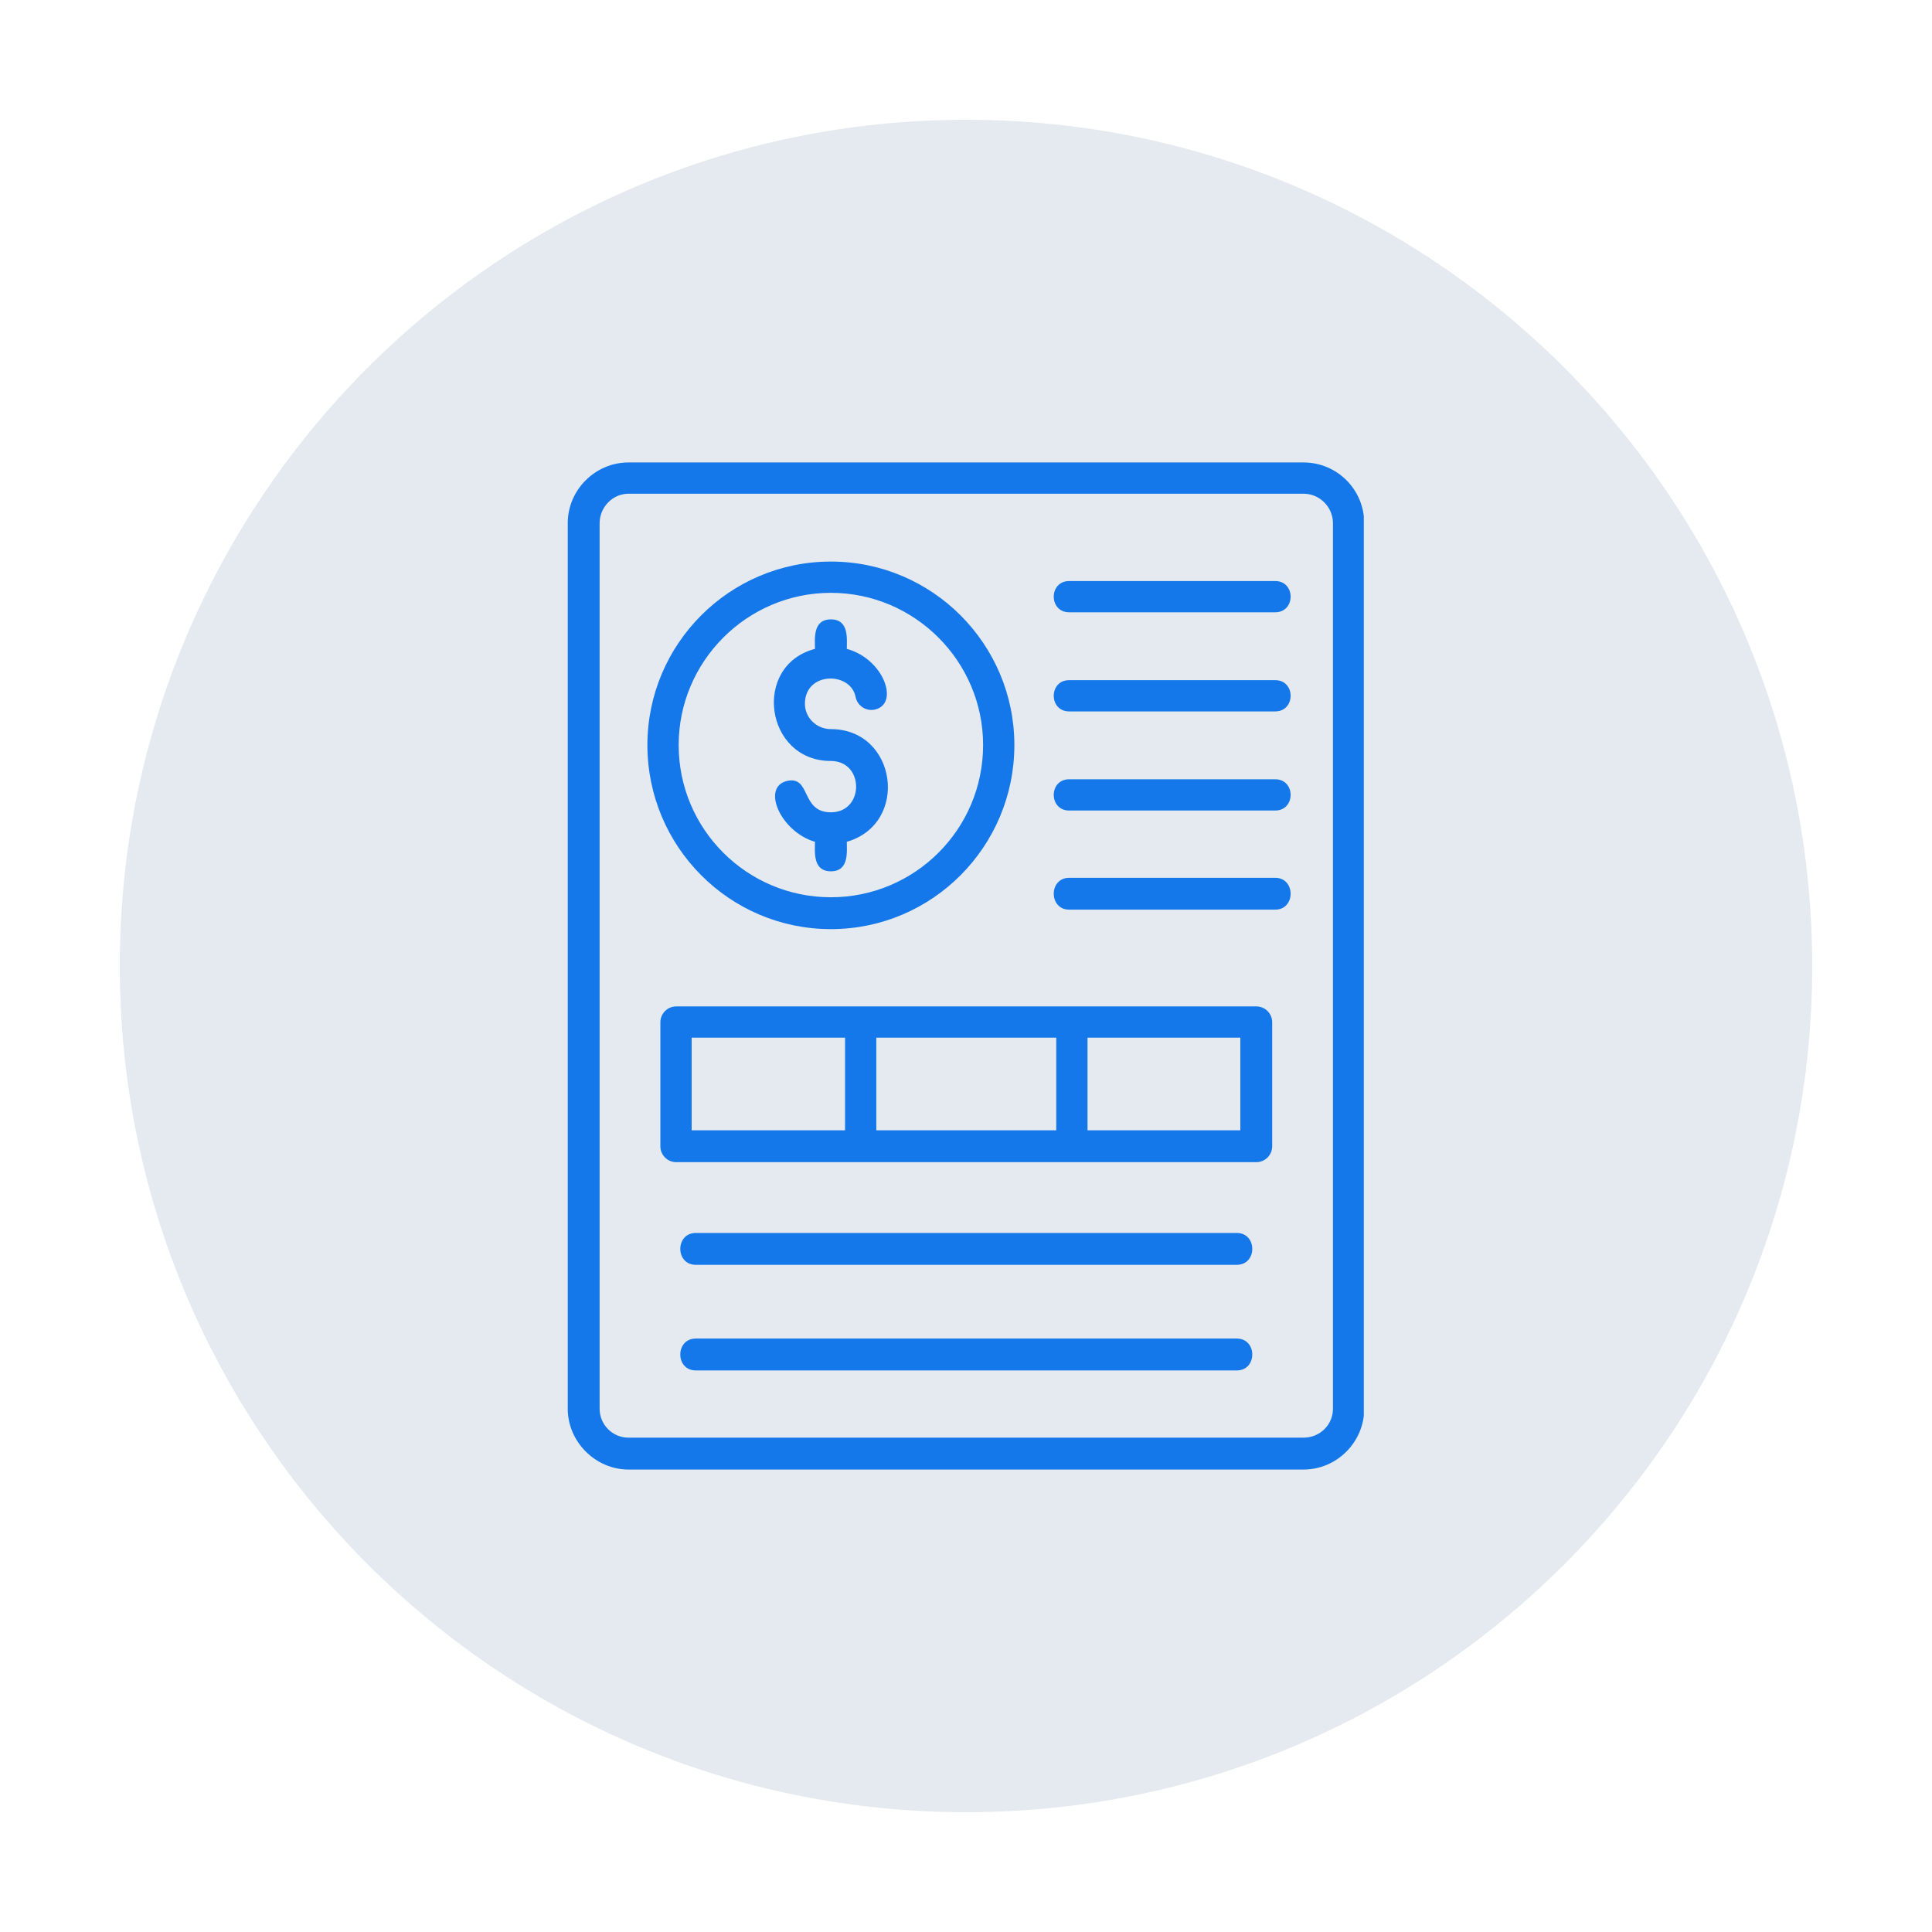
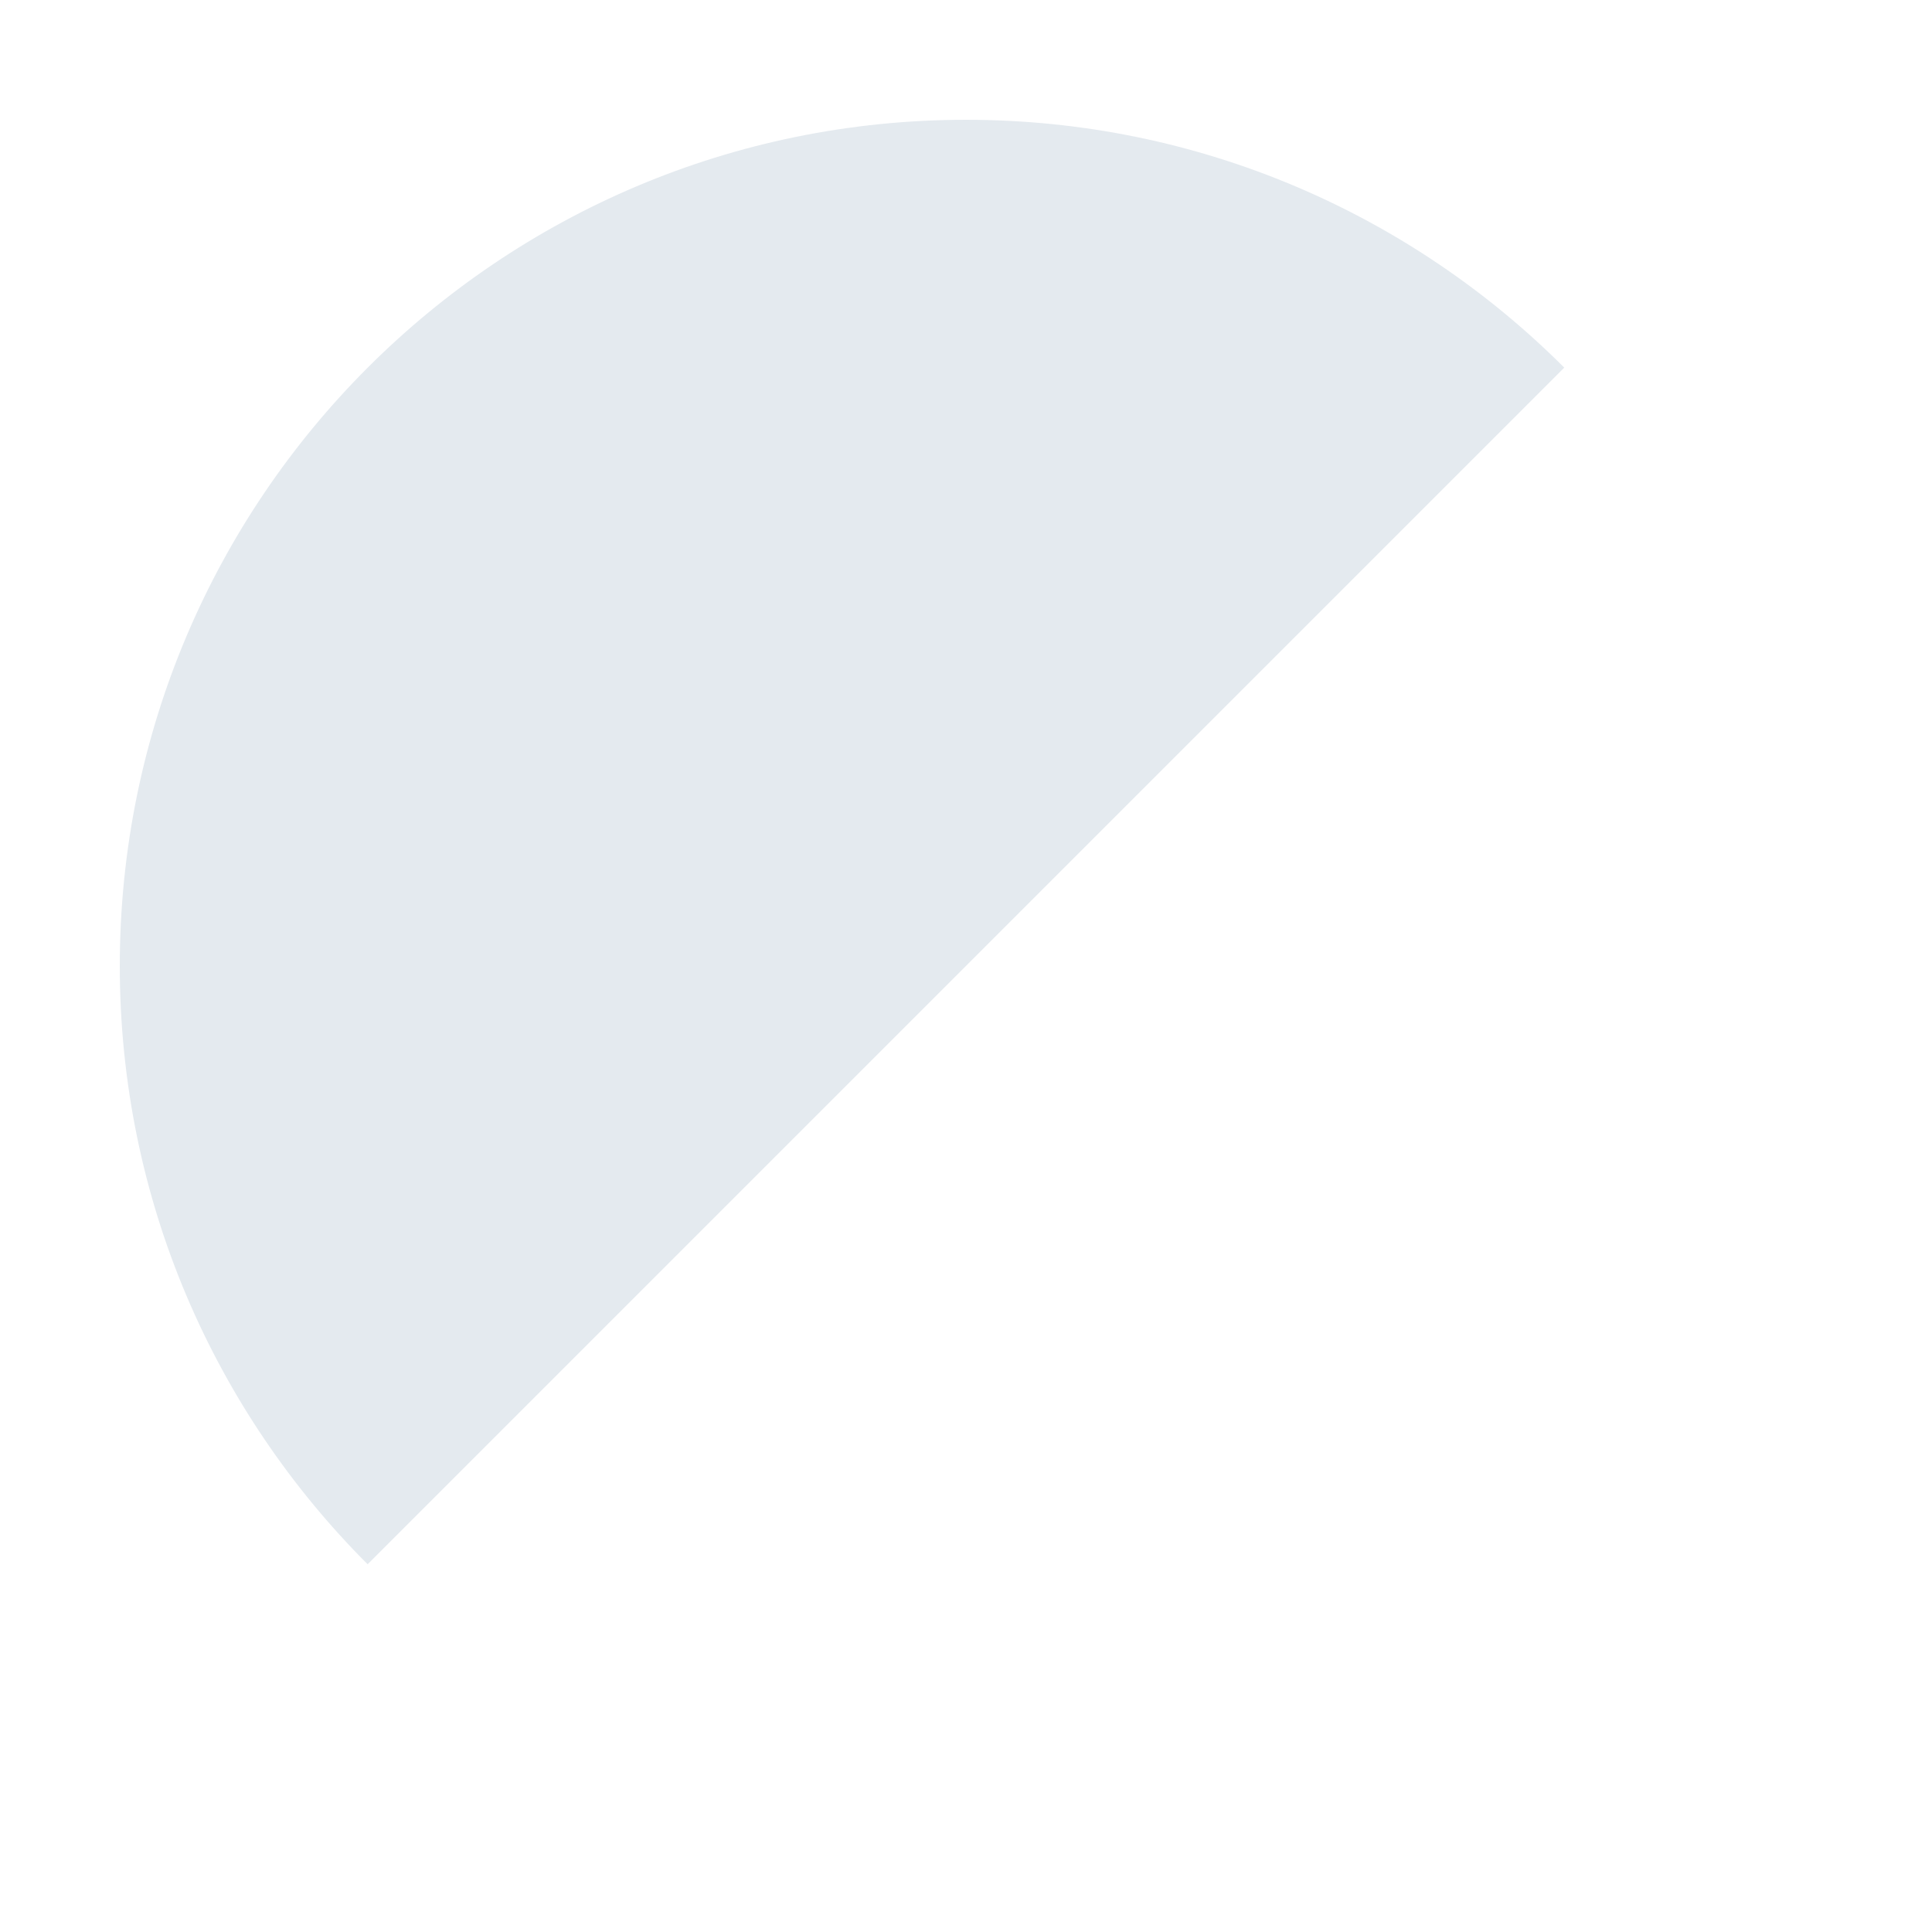
<svg xmlns="http://www.w3.org/2000/svg" width="1080" viewBox="0 0 810 810" height="1080" preserveAspectRatio="xMidYMid meet">
  <defs>
    <clipPath id="d97b9f9177">
-       <path d="M 50.223 50.223 L 759.723 50.223 L 759.723 759.723 L 50.223 759.723 Z M 50.223 50.223 " clip-rule="nonzero" />
+       <path d="M 50.223 50.223 L 759.723 50.223 L 50.223 759.723 Z M 50.223 50.223 " clip-rule="nonzero" />
    </clipPath>
    <clipPath id="7a6c035d48">
-       <path d="M 238.035 193.871 L 571.785 193.871 L 571.785 616.121 L 238.035 616.121 Z M 238.035 193.871 " clip-rule="nonzero" />
-     </clipPath>
+       </clipPath>
  </defs>
  <g clip-path="url(#d97b9f9177)">
    <path fill="#e4eaef" d="M 759.77 404.996 C 759.77 600.891 600.891 759.77 404.996 759.77 C 209.098 759.77 50.223 600.891 50.223 404.996 C 50.223 209.098 209.098 50.223 404.996 50.223 C 600.891 50.223 759.77 209.098 759.77 404.996 Z M 759.77 404.996 " fill-opacity="1" fill-rule="nonzero" />
  </g>
  <g clip-path="url(#7a6c035d48)">
    <path fill="#1478ea" d="M 442.84 473.887 L 442.84 435.051 L 367.398 435.051 L 367.398 473.887 Z M 546.48 616.113 L 263.512 616.113 C 249.66 616.113 238.031 604.488 238.031 590.637 L 238.031 219.359 C 238.031 205.262 249.66 193.883 263.512 193.883 L 546.48 193.883 C 560.582 193.883 571.957 205.262 571.957 219.359 L 571.957 590.637 C 571.957 604.488 560.582 616.113 546.48 616.113 Z M 263.512 206.992 C 256.832 206.992 251.391 212.68 251.391 219.359 L 251.391 590.637 C 251.391 597.312 256.832 602.754 263.512 602.754 L 546.48 602.754 C 553.406 602.754 558.848 597.312 558.848 590.637 L 558.848 219.359 C 558.848 212.68 553.406 206.992 546.48 206.992 Z M 348.352 389.539 C 305.809 389.539 271.426 354.91 271.426 312.363 C 271.426 270.066 305.809 235.438 348.352 235.438 C 390.898 235.438 425.277 270.066 425.277 312.363 C 425.277 354.91 390.898 389.539 348.352 389.539 Z M 348.352 248.547 C 313.227 248.547 284.535 277.238 284.535 312.363 C 284.535 347.734 313.227 376.18 348.352 376.18 C 383.477 376.18 412.168 347.734 412.168 312.363 C 412.168 277.238 383.477 248.547 348.352 248.547 Z M 518.531 530.281 L 291.707 530.281 C 283.051 530.281 283.051 516.926 291.707 516.926 L 518.531 516.926 C 527.188 516.926 527.188 530.281 518.531 530.281 Z M 518.531 574.559 L 291.707 574.559 C 283.051 574.559 283.051 561.199 291.707 561.199 L 518.531 561.199 C 527.188 561.199 527.188 574.559 518.531 574.559 Z M 534.609 256.711 L 448.281 256.711 C 439.625 256.711 439.625 243.602 448.281 243.602 L 534.609 243.602 C 543.266 243.602 543.266 256.711 534.609 256.711 Z M 534.609 298.266 L 448.281 298.266 C 439.625 298.266 439.625 285.156 448.281 285.156 L 534.609 285.156 C 543.266 285.156 543.266 298.266 534.609 298.266 Z M 534.609 339.82 L 448.281 339.82 C 439.625 339.82 439.625 326.711 448.281 326.711 L 534.609 326.711 C 543.266 326.711 543.266 339.82 534.609 339.82 Z M 534.609 381.375 L 448.281 381.375 C 439.625 381.375 439.625 368.02 448.281 368.02 L 534.609 368.02 C 543.266 368.02 543.266 381.375 534.609 381.375 Z M 455.949 435.051 L 455.949 473.887 L 520.016 473.887 L 520.016 435.051 Z M 526.695 487.242 L 283.547 487.242 C 279.836 487.242 276.867 484.273 276.867 480.562 L 276.867 428.621 C 276.867 424.91 279.836 421.941 283.547 421.941 L 526.695 421.941 C 530.402 421.941 533.371 424.91 533.371 428.621 L 533.371 480.562 C 533.371 484.273 530.402 487.242 526.695 487.242 Z M 289.977 473.887 L 354.289 473.887 L 354.289 435.051 L 289.977 435.051 Z M 341.676 352.93 C 327.328 348.727 319.164 330.172 329.801 327.453 C 340.191 324.98 335.488 340.562 348.352 340.562 C 362.453 340.562 362.453 319.043 348.352 319.043 C 320.648 319.043 315.207 278.973 341.676 272.047 C 341.676 267.84 340.684 259.68 348.352 259.68 C 356.02 259.68 355.031 267.84 355.031 272.047 C 370.613 276.25 377.293 295.297 366.656 297.523 C 362.945 298.266 359.484 295.793 358.742 292.328 C 356.762 281.445 337.469 281.445 337.469 295.051 C 337.469 300.984 342.414 305.684 348.352 305.684 C 376.055 305.684 381.496 345.262 355.031 352.93 C 355.031 357.133 356.02 365.297 348.352 365.297 C 340.684 365.297 341.676 357.133 341.676 352.93 Z M 341.676 352.93 " fill-opacity="1" fill-rule="evenodd" />
  </g>
</svg>